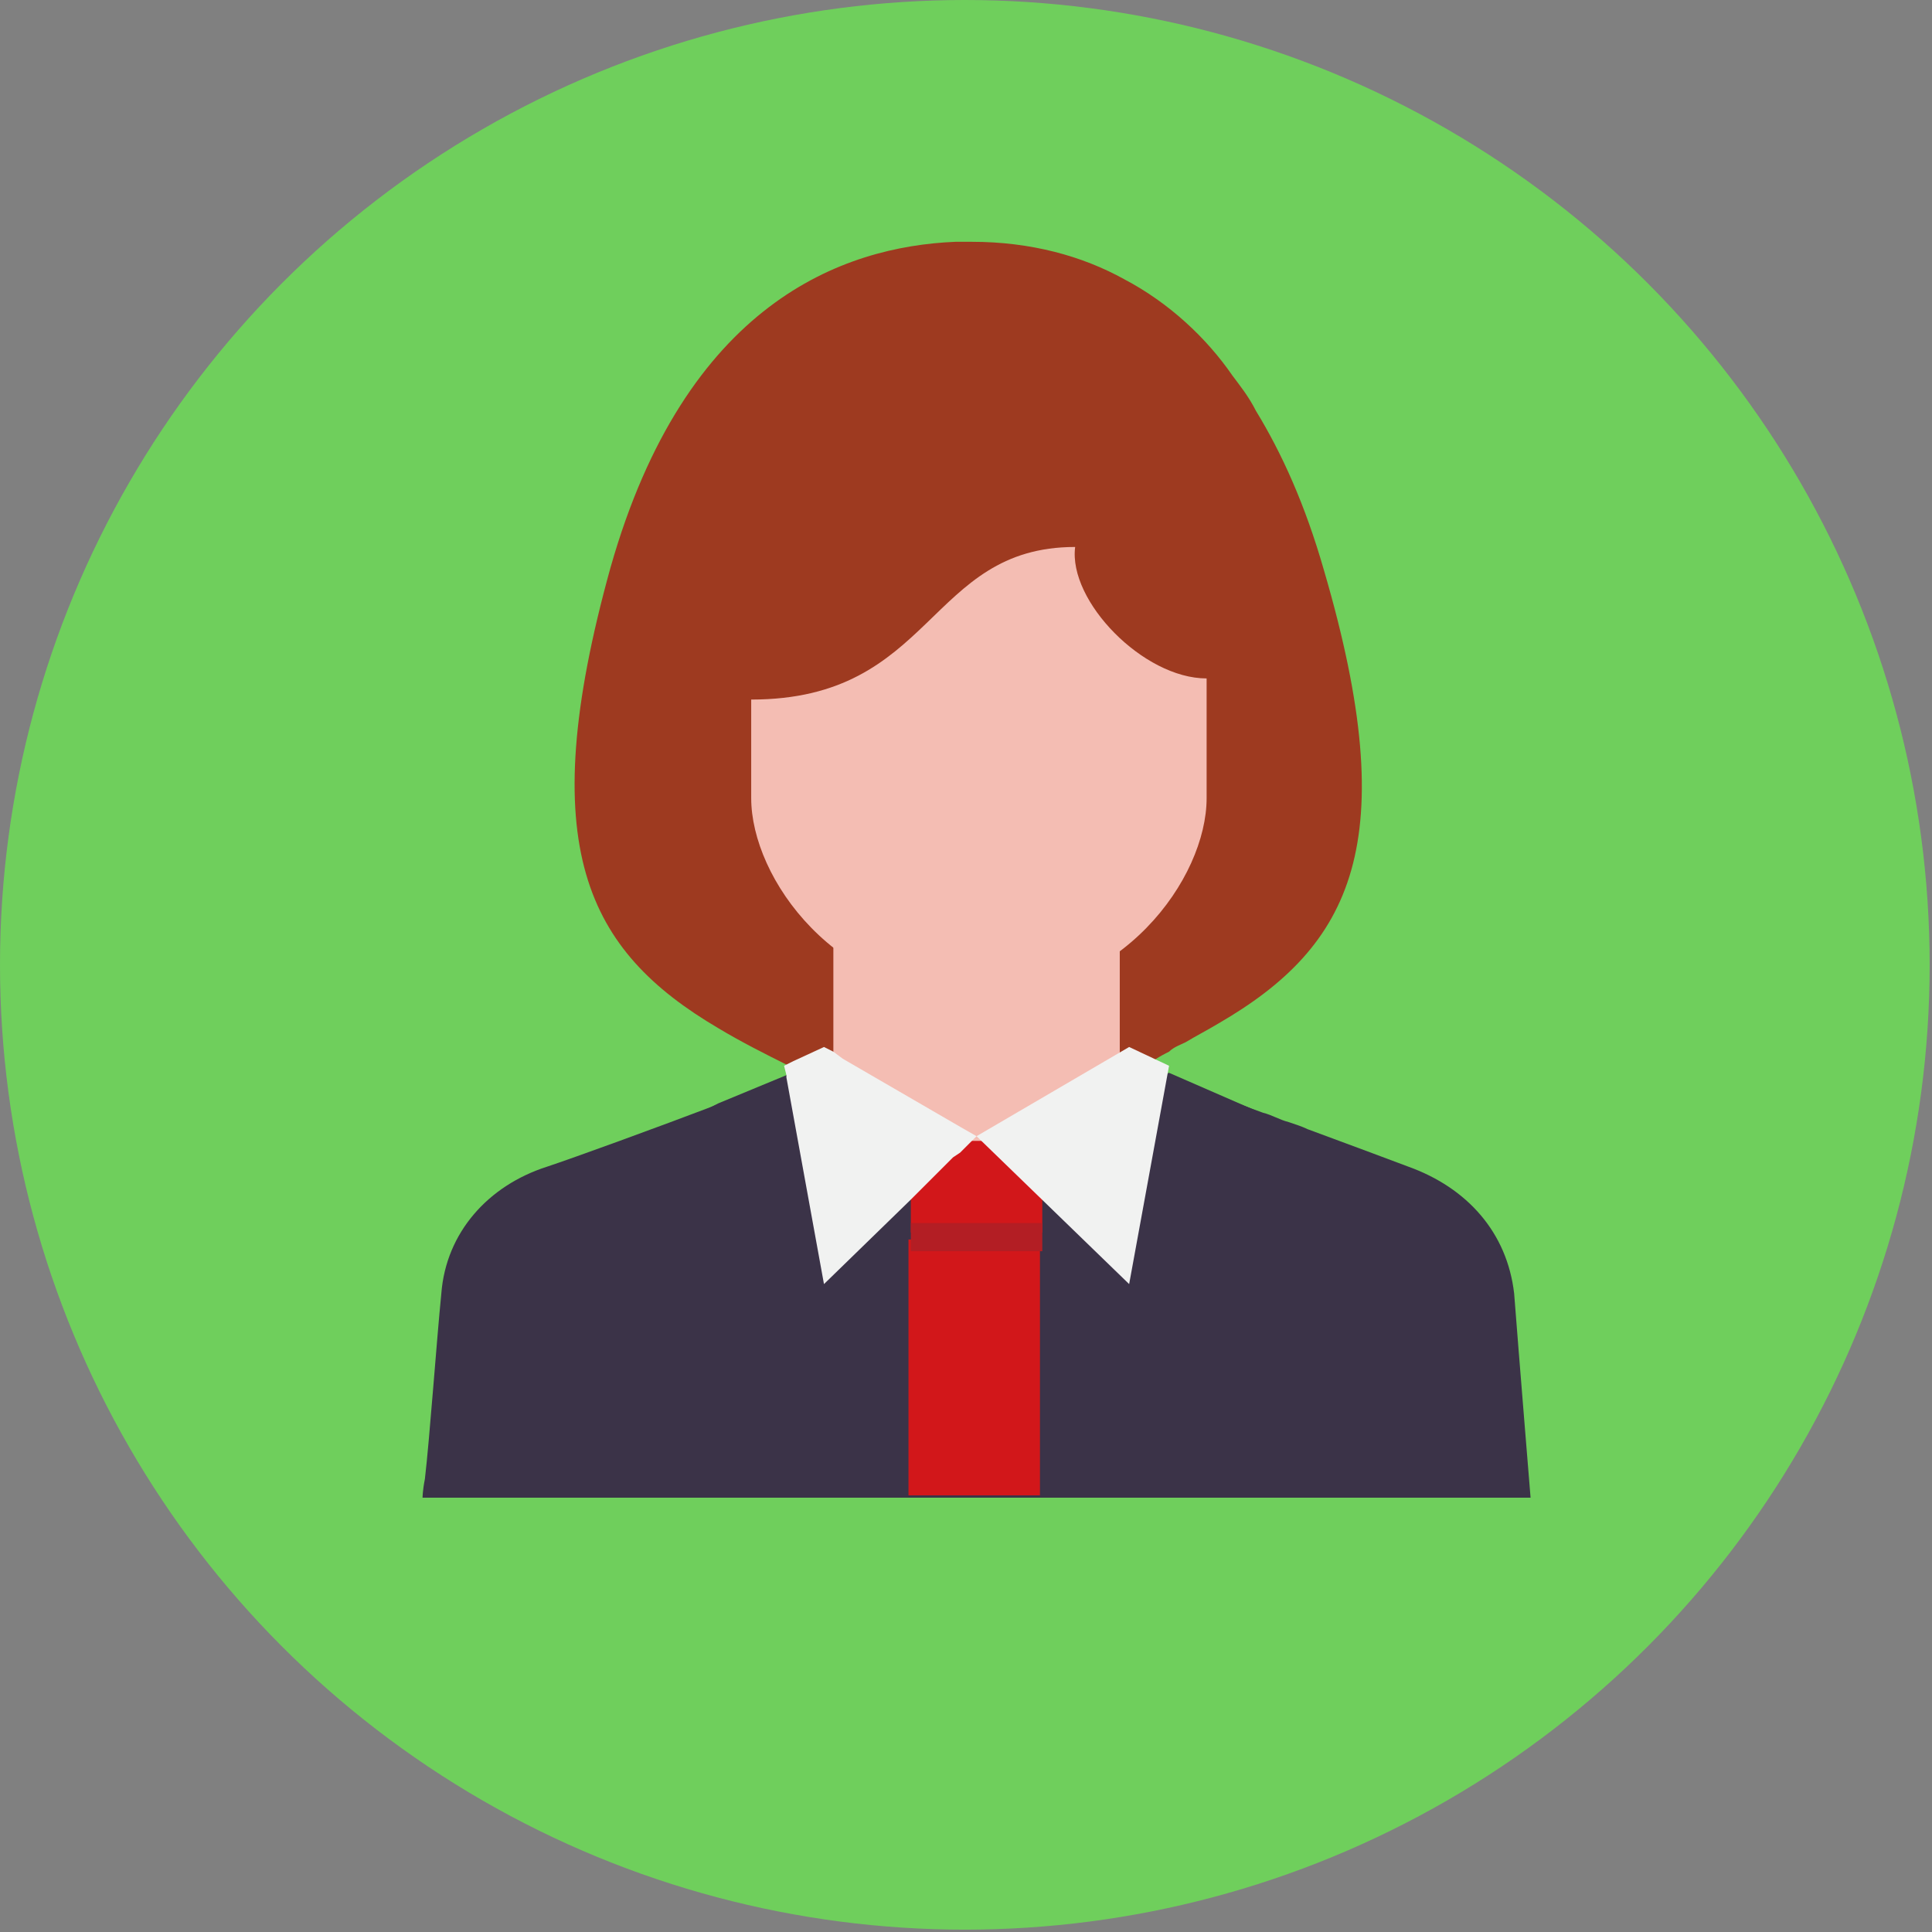
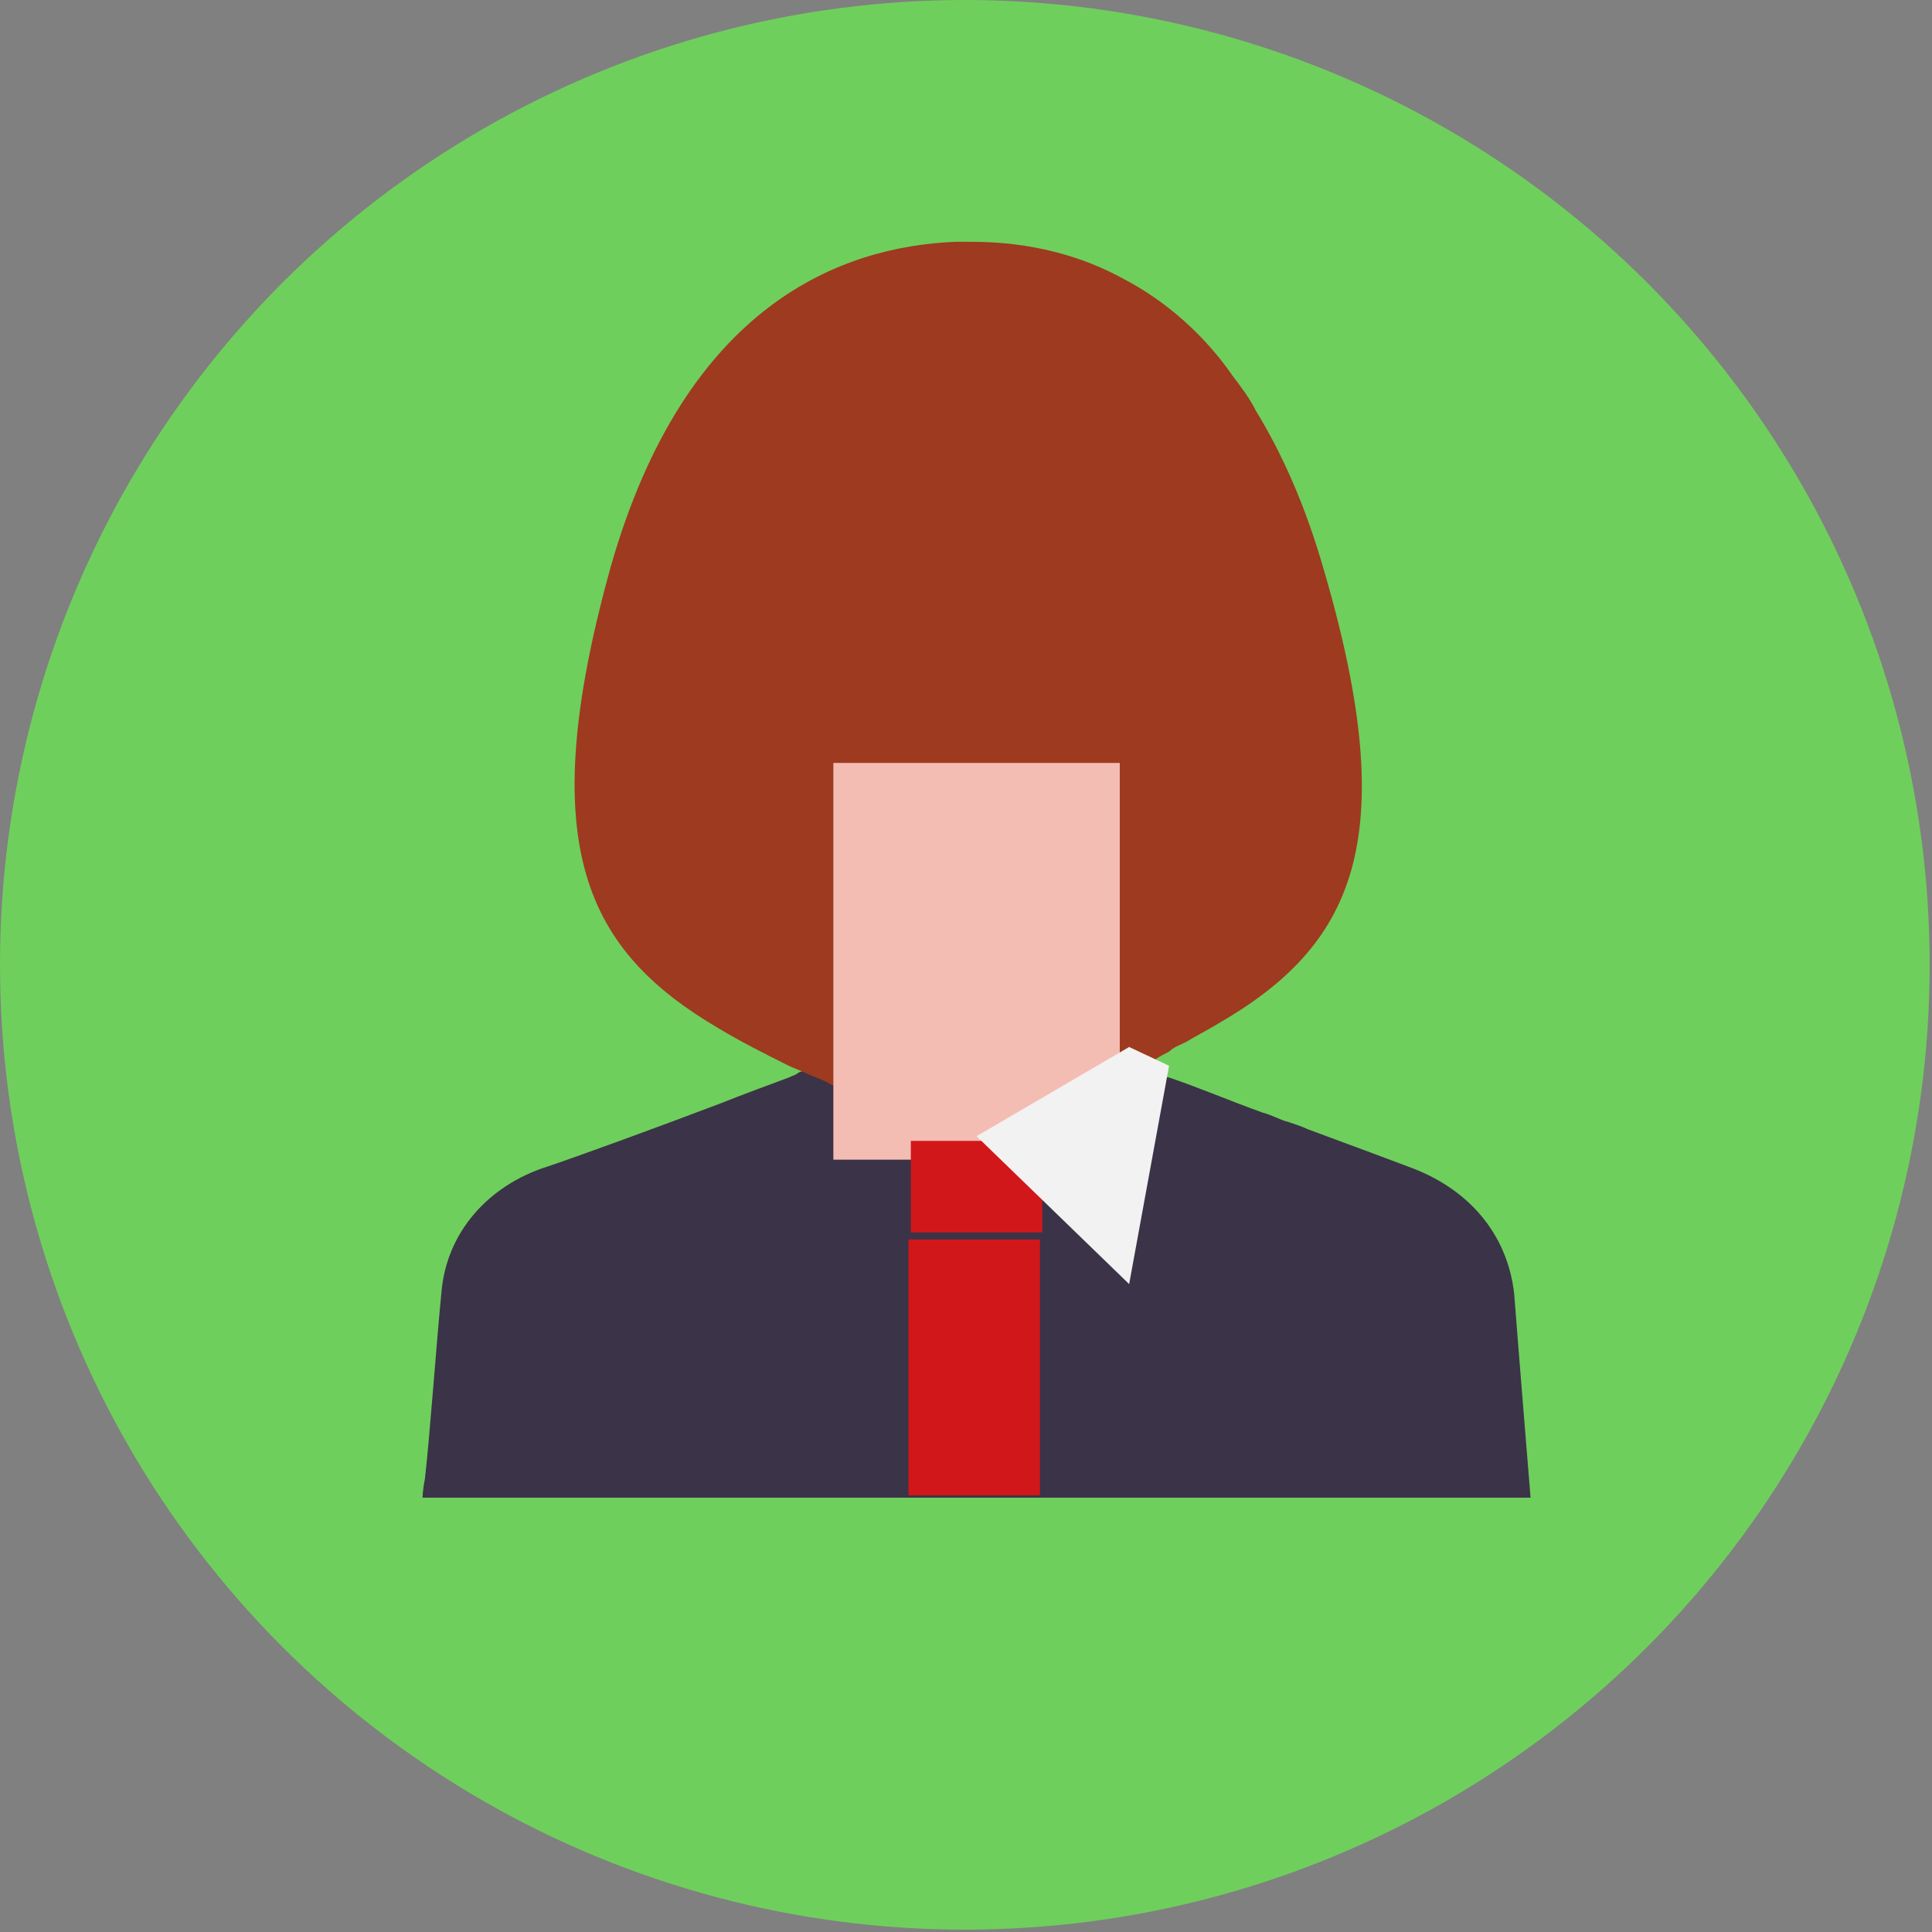
<svg xmlns="http://www.w3.org/2000/svg" version="1.1" id="レイヤー_1" x="0px" y="0px" viewBox="0 0 82.3 82.3" style="enable-background:new 0 0 82.3 82.3;" xml:space="preserve">
  <rect x="0" y="0" width="82.3" height="82.3" fill="#808080" stroke="none" />
  <style type="text/css">
	.st0{fill:#6FCF5C;}
	.st1{fill:#3B3348;}
	.st2{fill:#D2171A;}
	.st3{fill:#9E3A20;}
	.st4{fill:#F4BDB3;}
	.st5{fill:#B31E24;}
	.st6{fill:#F1F2F1;}
</style>
  <circle class="st0" cx="41.1" cy="41.1" r="41.1" />
  <g>
    <g>
      <g>
        <g>
          <path class="st1" d="M65.2,63.8H18c0,0,0-0.3,0.1-0.8c0.2-1.7,0.5-5.9,0.7-7.9c0.2-2.6,2-4.6,4.5-5.4c1.2-0.4,4.5-1.6,7.4-2.7      l0,0c1-0.4,2.1-0.8,2.9-1.1c0.2-0.1,0.3-0.1,0.4-0.2c0.2-0.1,0.4-0.1,0.5-0.2c0.4-0.2,0.8-0.3,1.1-0.4c0.1-0.1,0.3-0.1,0.4-0.1      h0C36,45,36.1,45,36.1,45l4.8,0.1l0.7,0l5.5-0.2c0,0,0.1,0,0.3,0.1h0c0.1,0,0.2,0.1,0.4,0.1c0.2,0.1,0.5,0.2,0.8,0.3      c0.3,0.1,0.6,0.2,0.9,0.4c0.1,0,0.2,0.1,0.3,0.1c1.2,0.4,2.6,1,4,1.5v0c0.4,0.1,0.7,0.3,1.1,0.4c0.3,0.1,0.6,0.2,0.8,0.3      c1.9,0.7,3.5,1.3,4.3,1.6c2.5,0.9,4.2,2.8,4.5,5.4C64.7,57.7,65.2,63.8,65.2,63.8z" />
-           <polygon class="st1" points="41.4,48.4 41.4,63.7 33.9,63.7 33.9,57.4 27.5,58.6 29.8,47.4 30.6,47 30.6,47 33.5,45.8       33.7,45.7 34,45.8 35.5,46.3 40.9,48.2 41.1,48.3 41.3,48.4     " />
-           <polygon class="st1" points="49.8,45.7 53.7,47.4 56,58.6 49.6,57.4 49.6,63.7 42.1,63.7 42.1,48.4     " />
          <rect x="38.7" y="52.8" class="st2" width="5.6" height="10.9" />
        </g>
        <path class="st3" d="M51.9,43.6c-0.5,0.3-0.9,0.5-1.4,0.8c-0.2,0.1-0.5,0.2-0.7,0.4c-0.2,0.1-0.4,0.2-0.7,0.4     c-0.2,0.1-0.5,0.2-0.7,0.4c-0.3,0.1-0.5,0.3-0.8,0.4c-2.3,1.1-4.3,1.8-5.5,2.2c-0.2,0.1-0.4,0.1-0.6,0.2v0.2l0,0     c0,0-0.1,0-0.2-0.1c0,0,0,0-0.1,0c-0.1,0-0.2,0.1-0.2,0.1v-0.2c-0.1,0-0.1,0-0.2-0.1c-1-0.3-3-1-5.4-2.1     c-0.3-0.2-0.7-0.3-1.1-0.5c-0.2-0.1-0.5-0.2-0.7-0.3c-1-0.5-2-1-3-1.6c-5.6-3.3-7.9-7.7-4.6-19.6c3.2-11.3,9.9-13.7,14.7-13.9     c0.1,0,0.1,0,0.2,0v0h0.5c2.5,0,4.7,0.6,6.5,1.6c1.9,1,3.5,2.5,4.6,4.1c0.3,0.4,0.7,0.9,1,1.5c1.1,1.8,2.1,4,2.9,6.8     C59.8,35.9,57.6,40.3,51.9,43.6z" />
        <rect x="35.5" y="32.5" class="st4" width="12.2" height="16.9" />
-         <path class="st4" d="M45.8,23.3c-0.3,2.3,2.9,5.6,5.6,5.6c0,0,0,1.7,0,5.1c0,3.4-3.6,8.5-9.7,8.5s-9.7-5.1-9.7-8.5     c0-3.4,0-4.2,0-4.2C39.8,29.8,39.5,23.3,45.8,23.3z" />
        <rect x="38.8" y="48.6" class="st2" width="5.6" height="3.9" />
-         <rect x="38.8" y="52.1" class="st5" width="5.6" height="1.2" />
        <g>
-           <polygon class="st6" points="41.6,48.4 41.4,48.6 41.4,48.6 40.9,49.1 40.6,49.3 38.8,51.1 35.1,54.7 33.5,45.9 33.5,45.8       33.4,45.4 33.8,45.2 35.1,44.6 35.5,44.8 35.9,45.1 35.9,45.1 40.9,48 41.6,48.4     " />
          <polygon class="st6" points="41.6,48.4 48.1,44.6 49.8,45.4 48.1,54.7     " />
        </g>
      </g>
    </g>
  </g>
</svg>